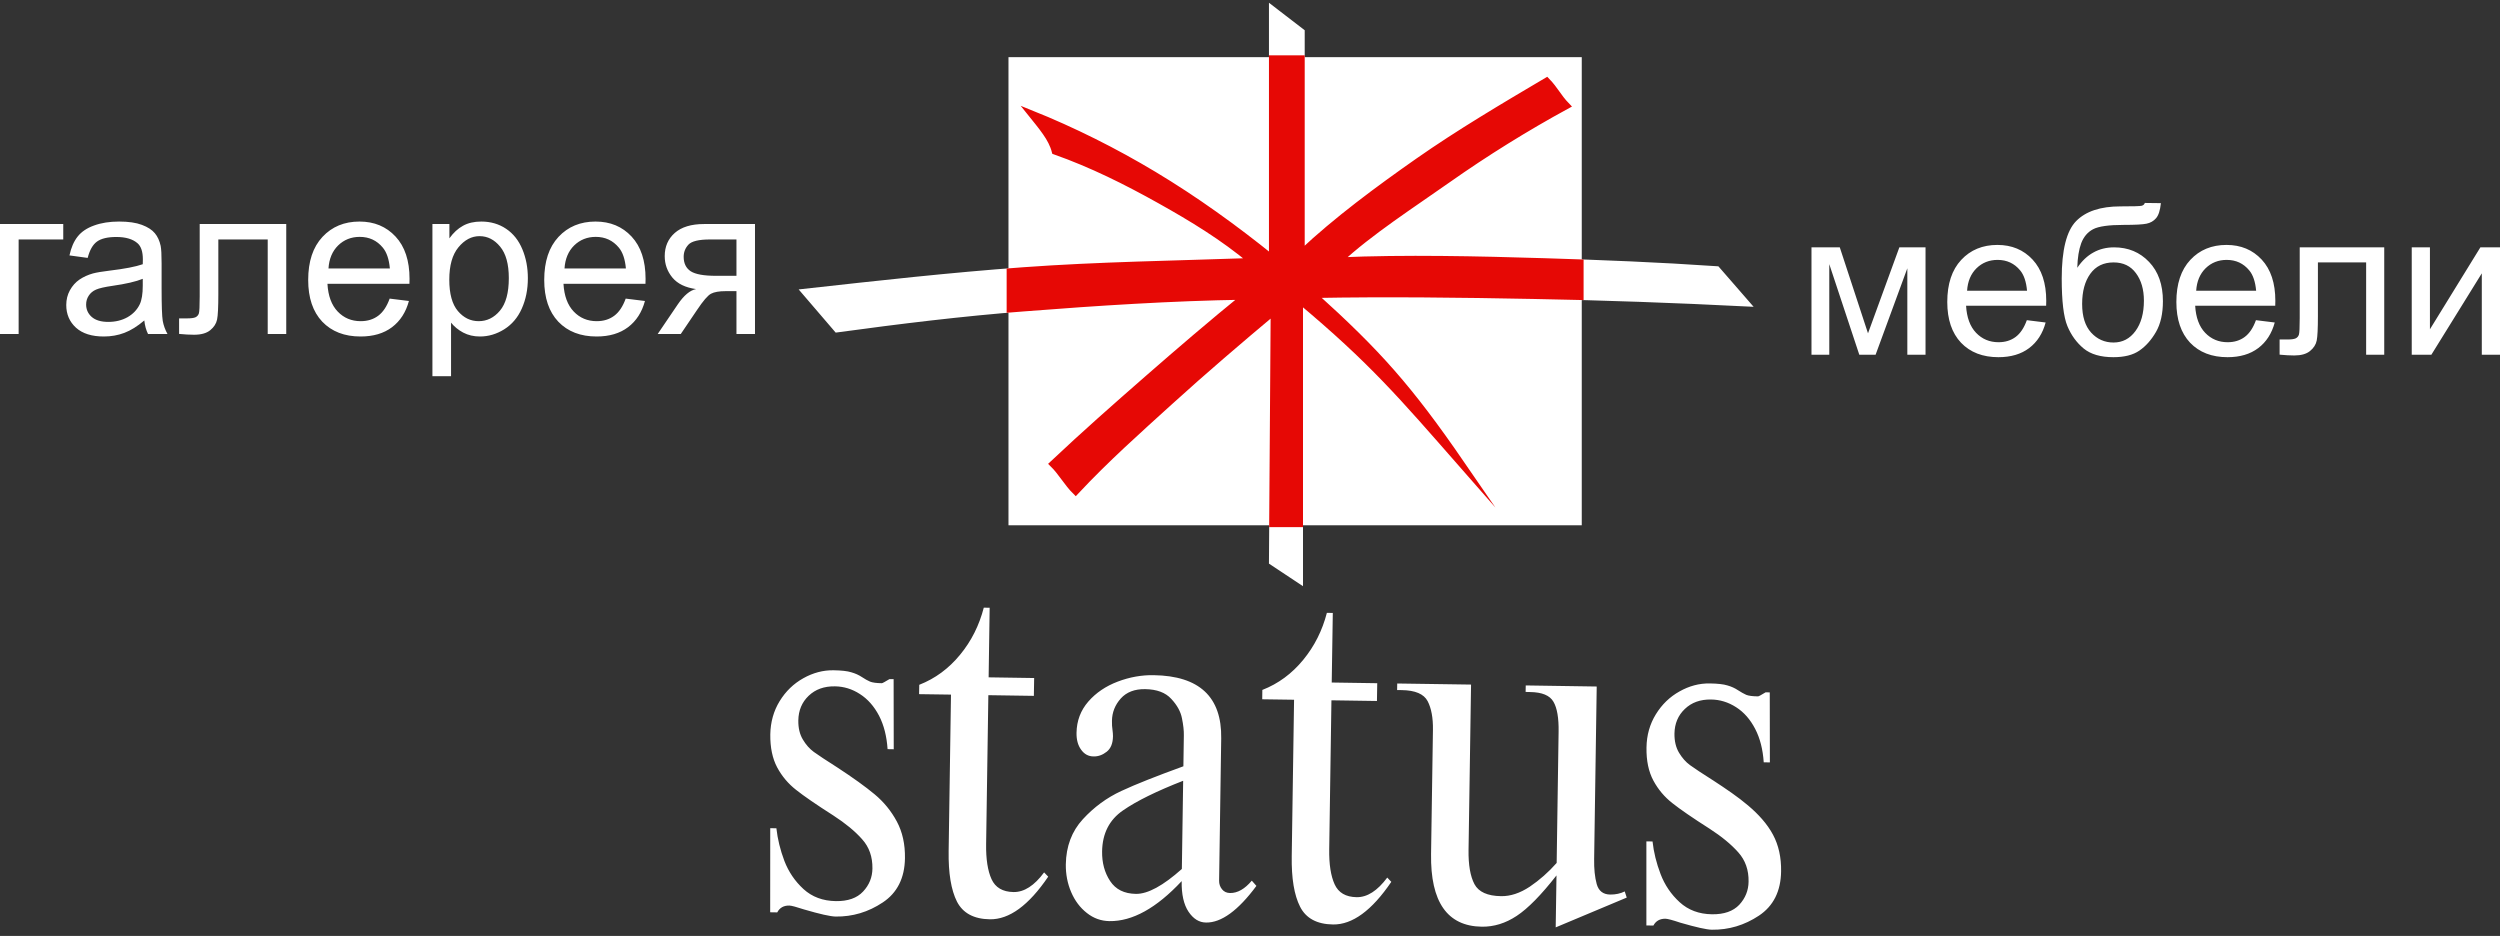
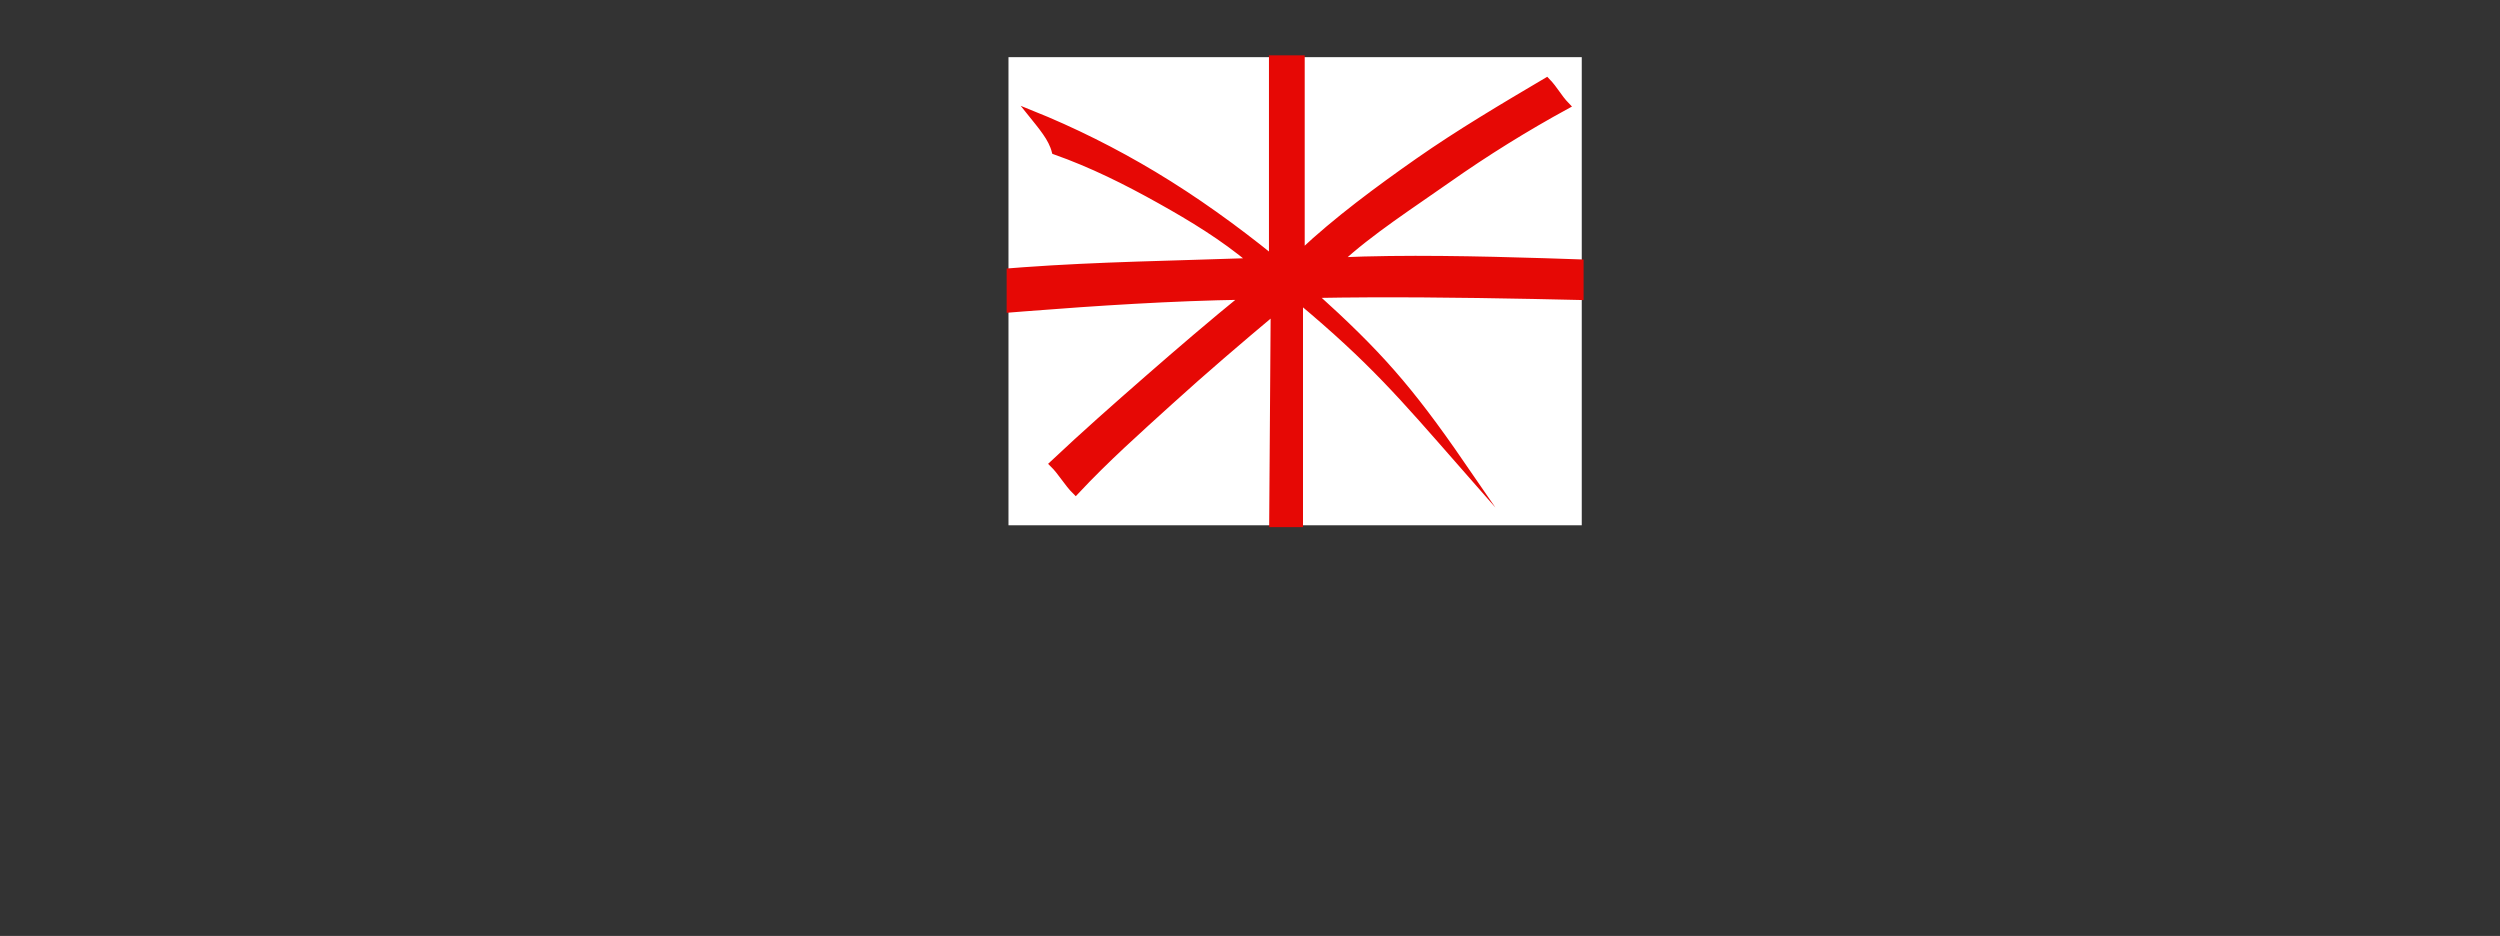
<svg xmlns="http://www.w3.org/2000/svg" width="804" height="301" viewBox="0 0 804 301" fill="none">
  <rect x="0" y="0" width="804" height="301" fill="#333333" stroke="none" />
-   <path fill-rule="evenodd" clip-rule="evenodd" d="M287.388 218.419L287.425 240.96L285.446 240.923C285.171 236.8 284.274 233.208 282.698 230.166C281.105 227.142 279.071 224.815 276.543 223.202C274.033 221.571 271.359 220.765 268.519 220.728C265.039 220.673 262.254 221.681 260.056 223.77C257.894 225.841 256.795 228.48 256.74 231.669C256.703 234.088 257.18 236.14 258.206 237.844C259.195 239.512 260.386 240.85 261.723 241.821C263.097 242.829 265.625 244.478 269.325 246.842C274.345 250.123 278.338 253 281.288 255.456C284.237 257.911 286.619 260.825 288.432 264.215C290.228 267.569 291.107 271.509 291.034 276.017C290.942 282.394 288.542 287.141 283.907 290.219C279.236 293.335 274.18 294.838 268.739 294.764C267.035 294.728 263.701 293.976 258.627 292.492C256.136 291.667 254.523 291.246 253.846 291.227C252.05 291.191 250.75 291.924 249.962 293.426L247.69 293.39L247.709 266.341L249.687 266.378C250.072 269.86 250.933 273.36 252.252 276.86C253.608 280.379 255.641 283.384 258.389 285.913C261.155 288.442 264.636 289.743 268.812 289.798C272.678 289.853 275.609 288.827 277.569 286.719C279.547 284.612 280.537 282.138 280.573 279.316C280.628 275.559 279.529 272.407 277.239 269.878C274.968 267.312 271.89 264.783 268.025 262.273C262.511 258.754 258.517 256.005 256.026 254.026C253.516 252.065 251.482 249.665 249.944 246.806C248.423 243.947 247.672 240.41 247.727 236.159C247.8 232.2 248.808 228.627 250.731 225.493C252.692 222.304 255.22 219.867 258.371 218.108C261.485 216.367 264.727 215.505 268.08 215.56C270.571 215.597 272.476 215.799 273.759 216.202C275.059 216.568 276.195 217.081 277.184 217.741C278.155 218.383 279.035 218.877 279.804 219.207C280.592 219.519 281.856 219.702 283.596 219.72C283.798 219.72 284.604 219.28 286.051 218.401L287.388 218.419ZM317.944 217.833L332.582 218.053L332.49 223.789L317.853 223.569L317.138 271.454C317.065 276.274 317.651 280.049 318.879 282.743C320.106 285.436 322.469 286.829 325.95 286.884C329.357 286.939 332.636 284.832 335.787 280.562L337.106 281.936C330.823 291.191 324.576 295.736 318.348 295.644C313.2 295.571 309.664 293.665 307.759 289.963C305.872 286.224 304.975 280.8 305.084 273.671L305.836 223.385L295.577 223.239L295.632 220.233C300.743 218.236 305.139 214.992 308.767 210.557C312.412 206.141 314.922 201.083 316.387 195.42L318.274 195.457L317.944 217.833ZM402.579 283.219L404.063 284.905C398.183 292.84 392.76 296.78 387.85 296.688C385.652 296.67 383.784 295.516 382.227 293.207C380.688 290.898 379.955 287.617 380.028 283.366C371.913 292.052 364.164 296.34 356.799 296.23C354.125 296.194 351.688 295.332 349.527 293.61C347.347 291.905 345.661 289.651 344.489 286.902C343.298 284.135 342.73 281.148 342.767 277.996C342.859 272.169 344.691 267.331 348.244 263.464C351.817 259.579 355.92 256.555 360.628 254.374C365.3 252.194 371.968 249.573 380.578 246.439L380.724 236.525C380.761 235.004 380.559 233.171 380.12 231.009C379.717 228.883 378.563 226.776 376.676 224.76C374.826 222.726 372.023 221.681 368.286 221.626C364.915 221.571 362.295 222.579 360.445 224.632C358.595 226.702 357.642 229.103 357.606 231.834C357.587 232.952 357.642 233.904 357.77 234.674C357.88 235.48 357.935 236.158 357.935 236.782C357.899 239.091 357.221 240.74 355.902 241.766C354.601 242.792 353.191 243.306 351.688 243.269C350.021 243.251 348.702 242.536 347.677 241.088C346.651 239.677 346.174 237.863 346.211 235.682C346.266 231.797 347.548 228.443 350.003 225.621C352.476 222.781 355.645 220.655 359.456 219.207C363.284 217.759 367.15 217.063 371.033 217.136C385.707 217.356 392.943 224.119 392.742 237.441L392.064 283.219C392.046 284.264 392.357 285.198 392.998 285.986C393.621 286.774 394.482 287.177 395.581 287.196C397.981 287.232 400.308 285.913 402.579 283.219ZM380.083 279.462L380.505 251.094C371.968 254.429 365.519 257.6 361.141 260.642C356.745 263.665 354.528 268.064 354.436 273.818C354.381 277.483 355.242 280.653 357.019 283.347C358.796 286.041 361.544 287.416 365.318 287.471C369.128 287.526 374.038 284.85 380.083 279.462ZM428.281 219.5L442.918 219.72L442.826 225.438L428.189 225.218L427.475 273.103C427.402 277.941 427.988 281.698 429.215 284.392C430.443 287.104 432.806 288.479 436.305 288.534C439.694 288.588 442.973 286.481 446.142 282.229L447.443 283.604C441.178 292.84 434.912 297.403 428.702 297.312C423.536 297.238 420.001 295.332 418.114 291.612C416.209 287.892 415.311 282.468 415.421 275.321L416.172 225.035L405.932 224.888L405.968 221.883C411.098 219.885 415.476 216.642 419.103 212.225C422.749 207.79 425.258 202.751 426.724 197.088L428.629 197.125L428.281 219.5ZM513.502 220.783L512.677 276.2C512.622 279.426 512.897 282.119 513.502 284.319C514.125 286.536 515.572 287.654 517.825 287.69C519.584 287.709 521.159 287.361 522.515 286.683L523.156 288.662L500.312 298.246L500.568 281.533C495.641 287.837 491.39 292.162 487.782 294.544C484.191 296.927 480.436 298.081 476.534 298.026C465.451 297.861 460.01 290.073 460.23 274.661L460.834 234.711C460.889 230.881 460.321 227.784 459.13 225.493C457.921 223.184 455.137 221.993 450.777 221.938L449.311 221.919L449.348 219.812L473.09 220.16L472.284 273.305C472.21 278.161 472.852 281.826 474.189 284.355C475.526 286.848 478.384 288.149 482.744 288.204C485.767 288.259 488.844 287.232 491.995 285.143C495.109 283.036 497.985 280.507 500.623 277.52L501.246 235.316C501.32 230.936 500.77 227.71 499.598 225.695C498.425 223.642 495.915 222.616 492.105 222.561L490.639 222.524L490.676 220.435L513.502 220.783ZM569.155 222.671L569.192 245.193L567.214 245.156C566.939 241.033 566.041 237.441 564.466 234.418C562.89 231.376 560.857 229.048 558.329 227.435C555.819 225.823 553.126 224.998 550.287 224.962C546.824 224.907 544.022 225.914 541.842 228.004C539.662 230.074 538.562 232.713 538.507 235.902C538.471 238.321 538.965 240.392 539.973 242.078C540.981 243.745 542.153 245.083 543.49 246.054C544.864 247.062 547.392 248.73 551.093 251.076C559.043 256.28 566.426 261.393 570.2 268.448C571.995 271.802 572.874 275.742 572.801 280.25C572.709 286.628 570.328 291.374 565.675 294.471C561.003 297.568 555.966 299.071 550.507 298.998C548.821 298.961 545.469 298.209 540.413 296.743C537.903 295.9 536.309 295.479 535.613 295.461C533.818 295.442 532.517 296.175 531.729 297.66L529.476 297.623V270.593L531.455 270.611C531.839 274.093 532.7 277.593 534.038 281.093C535.375 284.612 537.427 287.636 540.174 290.146C542.941 292.675 546.403 293.976 550.58 294.031C554.445 294.086 557.376 293.06 559.355 290.971C561.315 288.845 562.304 286.371 562.341 283.549C562.414 279.792 561.297 276.64 559.025 274.111C556.753 271.546 553.676 269.017 549.792 266.506C544.296 263.006 540.284 260.239 537.793 258.259C535.302 256.298 533.268 253.898 531.729 251.039C530.191 248.18 529.439 244.643 529.513 240.392C529.568 236.433 530.575 232.878 532.517 229.726C534.477 226.538 537.005 224.1 540.138 222.359C543.252 220.6 546.495 219.739 549.847 219.794C552.338 219.83 554.262 220.032 555.544 220.435C556.845 220.802 557.962 221.315 558.97 221.993C559.923 222.616 560.82 223.111 561.59 223.459C562.359 223.77 563.623 223.935 565.382 223.954C565.583 223.954 566.389 223.532 567.818 222.652L569.155 222.671Z" fill="white" />
-   <path fill-rule="evenodd" clip-rule="evenodd" d="M258.92 93.896C262.327 97.872 265.753 101.867 269.179 105.862C289.202 103.132 309.371 100.64 329.614 99.082C353.081 97.249 376.786 95.71 400.252 95.343C389.829 103.81 379.387 112.753 368.945 121.879C358.503 131.005 348.995 139.38 338.572 149.184C341.338 151.897 343.17 155.379 345.936 158.091C355.755 147.59 366.051 138.446 376.346 129.099C387.301 119.149 398.732 109.399 409.687 100.218C409.504 127.047 409.32 153.876 409.137 180.705C412.087 182.666 415.036 184.626 418.004 186.587C418.004 156.588 418.004 126.589 418.004 96.608C441.196 115.997 450.795 127.285 470.012 149.203C453.14 124.683 443.028 113.358 422.437 94.794C445.849 94.354 469.682 94.647 493.094 95.105C516.066 95.545 538.599 96.351 561.571 97.506C558.42 93.896 555.288 90.267 552.137 86.657C533.396 85.374 515.077 84.641 496.538 84.073C475.526 83.432 451.638 82.882 430.626 83.817C440.335 74.727 454.569 65.564 465.634 57.757C477.816 49.181 490.676 41.191 503.847 34.007C501.081 31.148 500.184 28.858 497.417 25.999C483.715 34.099 469.316 42.602 456.089 51.856C443.266 60.836 429.71 70.842 418.553 81.379C418.553 58.014 418.553 33.604 418.553 10.239C415.421 7.82 412.27 5.419 409.137 3C409.137 29.682 409.137 56.365 409.137 83.047C396.973 73.224 384.351 64.135 371.07 56.163C358.485 48.613 345.24 41.979 331.519 36.463C333.039 38.369 334.816 40.44 336.3 42.602C337.674 44.563 338.755 46.579 339.286 48.668C351.175 52.883 362.094 58.325 373.195 64.538C383.289 70.182 393.383 76.303 402.579 84.018C377.5 84.898 353.282 85.228 329.082 86.987C305.616 88.691 282.368 91.293 258.92 93.896Z" fill="white" stroke="white" stroke-width="2.08" stroke-miterlimit="22.926" />
  <path fill-rule="evenodd" clip-rule="evenodd" d="M324.778 18.833H508.244V168.481H324.778V18.833Z" fill="white" stroke="white" stroke-width="0.9" stroke-miterlimit="22.926" />
  <path fill-rule="evenodd" clip-rule="evenodd" d="M324.778 99.466C326.39 99.338 328.002 99.192 329.614 99.082C353.081 97.249 376.786 95.71 400.253 95.343C389.829 103.81 379.387 112.753 368.945 121.879C358.503 131.005 348.996 139.38 338.572 149.184C341.338 151.896 343.17 155.378 345.936 158.091C355.756 147.59 366.051 138.445 376.346 129.099C387.301 119.148 398.732 109.399 409.687 100.218C409.522 122.978 409.376 145.721 409.211 168.481H418.004C418.004 144.53 418.004 120.559 418.004 96.608C441.196 115.996 450.795 127.285 470.012 149.203C453.14 124.683 443.028 113.357 422.437 94.793C445.849 94.354 469.683 94.647 493.094 95.105C498.151 95.197 503.207 95.307 508.244 95.435V84.458C504.342 84.311 500.44 84.183 496.538 84.073C475.526 83.431 451.638 82.882 430.626 83.816C440.335 74.727 454.569 65.564 465.634 57.757C477.816 49.181 490.676 41.191 503.848 34.007C501.082 31.148 500.184 28.857 497.418 25.999C483.715 34.099 469.316 42.602 456.09 51.856C443.266 60.836 429.71 70.842 418.554 81.379C418.554 60.854 418.554 39.541 418.554 18.833H409.138C409.138 40.238 409.138 61.642 409.138 83.047C396.974 73.224 384.352 64.135 371.07 56.163C358.485 48.613 345.24 41.979 331.519 36.463C333.04 38.368 334.817 40.439 336.301 42.602C337.675 44.563 338.755 46.578 339.287 48.668C351.176 52.883 362.094 58.325 373.195 64.538C383.289 70.182 393.383 76.303 402.579 84.018C377.5 84.898 353.282 85.227 329.083 86.987C327.654 87.097 326.207 87.207 324.778 87.317V99.466Z" fill="#E60805" stroke="#E60805" stroke-width="2.08" stroke-miterlimit="22.926" />
-   <path d="M0 72.049H20.342V77.012H5.993V107.42H0V72.049ZM46.41 103.057C44.191 104.944 42.049 106.276 39.985 107.053C37.943 107.83 35.746 108.219 33.393 108.219C29.509 108.219 26.523 107.275 24.437 105.388C22.351 103.478 21.308 101.048 21.308 98.094C21.308 96.362 21.696 94.786 22.473 93.366C23.272 91.922 24.304 90.767 25.569 89.902C26.857 89.036 28.299 88.381 29.897 87.936C31.074 87.626 32.849 87.326 35.224 87.038C40.063 86.461 43.625 85.772 45.911 84.973C45.933 84.152 45.944 83.629 45.944 83.408C45.944 80.965 45.378 79.244 44.246 78.245C42.715 76.891 40.44 76.213 37.421 76.213C34.603 76.213 32.516 76.713 31.162 77.712C29.831 78.689 28.843 80.432 28.199 82.941L22.34 82.141C22.872 79.633 23.749 77.611 24.97 76.079C26.191 74.525 27.955 73.338 30.263 72.517C32.572 71.672 35.246 71.251 38.287 71.251C41.306 71.251 43.758 71.606 45.645 72.317C47.531 73.026 48.919 73.926 49.806 75.015C50.694 76.079 51.316 77.434 51.671 79.077C51.871 80.098 51.97 81.942 51.97 84.606V92.6C51.97 98.173 52.092 101.702 52.337 103.19C52.603 104.656 53.113 106.066 53.868 107.42H47.609C46.988 106.178 46.588 104.722 46.41 103.057ZM45.911 89.668C43.736 90.557 40.473 91.312 36.123 91.933C33.659 92.288 31.917 92.688 30.896 93.131C29.875 93.577 29.087 94.231 28.532 95.098C27.977 95.941 27.7 96.885 27.7 97.927C27.7 99.527 28.299 100.859 29.497 101.924C30.718 102.991 32.494 103.524 34.825 103.524C37.133 103.524 39.186 103.024 40.984 102.025C42.782 101.002 44.102 99.615 44.946 97.861C45.589 96.507 45.911 94.51 45.911 91.867V89.668ZM64.222 72.049H92.055V107.42H86.096V77.012H70.215V94.63C70.215 98.739 70.082 101.448 69.815 102.758C69.549 104.066 68.817 105.21 67.618 106.188C66.419 107.165 64.688 107.653 62.424 107.653C61.026 107.653 59.417 107.565 57.597 107.387V102.391H60.227C61.47 102.391 62.358 102.269 62.891 102.025C63.423 101.757 63.778 101.347 63.956 100.792C64.133 100.238 64.222 98.428 64.222 95.364V72.049ZM125.315 96.031L131.507 96.797C130.531 100.414 128.722 103.223 126.081 105.223C123.439 107.22 120.066 108.219 115.96 108.219C110.788 108.219 106.682 106.632 103.641 103.456C100.623 100.26 99.113 95.785 99.113 90.034C99.113 84.084 100.645 79.466 103.708 76.18C106.771 72.894 110.743 71.251 115.626 71.251C120.354 71.251 124.216 72.861 127.212 76.079C130.209 79.299 131.707 83.829 131.707 89.668C131.707 90.023 131.696 90.557 131.674 91.268H105.306C105.528 95.153 106.626 98.127 108.602 100.192C110.577 102.258 113.041 103.289 115.993 103.289C118.19 103.289 120.066 102.712 121.619 101.558C123.173 100.403 124.405 98.561 125.315 96.031ZM105.639 86.338H125.381C125.115 83.362 124.36 81.132 123.117 79.644C121.209 77.335 118.734 76.18 115.693 76.18C112.941 76.18 110.621 77.102 108.735 78.944C106.87 80.787 105.838 83.252 105.639 86.338ZM139.065 120.976V72.049H144.525V76.646C145.812 74.848 147.266 73.504 148.886 72.616C150.507 71.707 152.471 71.251 154.779 71.251C157.798 71.251 160.462 72.028 162.77 73.582C165.078 75.135 166.821 77.335 167.997 80.177C169.173 82.997 169.761 86.094 169.761 89.468C169.761 93.087 169.107 96.351 167.797 99.26C166.509 102.146 164.622 104.367 162.136 105.921C159.672 107.453 157.077 108.219 154.347 108.219C152.348 108.219 150.551 107.797 148.953 106.955C147.377 106.11 146.078 105.045 145.058 103.757V120.976H139.065ZM144.491 89.935C144.491 94.486 145.413 97.85 147.255 100.026C149.097 102.203 151.328 103.289 153.948 103.289C156.609 103.289 158.885 102.17 160.772 99.927C162.68 97.662 163.635 94.165 163.635 89.435C163.635 84.929 162.702 81.553 160.837 79.31C158.996 77.069 156.787 75.947 154.213 75.947C151.661 75.947 149.397 77.146 147.421 79.543C145.468 81.92 144.491 85.383 144.491 89.935ZM201.222 96.031L207.416 96.797C206.439 100.414 204.63 103.223 201.988 105.223C199.348 107.22 195.974 108.219 191.868 108.219C186.697 108.219 182.59 106.632 179.549 103.456C176.53 100.26 175.022 95.785 175.022 90.034C175.022 84.084 176.554 79.466 179.616 76.18C182.679 72.894 186.651 71.251 191.535 71.251C196.261 71.251 200.125 72.861 203.12 76.079C206.117 79.299 207.616 83.829 207.616 89.668C207.616 90.023 207.605 90.557 207.583 91.268H181.214C181.436 95.153 182.535 98.127 184.51 100.192C186.484 102.258 188.948 103.289 191.901 103.289C194.098 103.289 195.974 102.712 197.527 101.558C199.081 100.403 200.313 98.561 201.222 96.031ZM181.547 86.338H201.29C201.022 83.362 200.268 81.132 199.026 79.644C197.117 77.335 194.642 76.18 191.601 76.18C188.849 76.18 186.53 77.102 184.643 78.944C182.778 80.787 181.747 83.252 181.547 86.338ZM242.805 72.049V107.42H236.846V93.632H233.383C231.275 93.632 229.699 93.908 228.657 94.464C227.635 94.997 226.136 96.74 224.161 99.694L218.935 107.42H211.51L217.97 97.894C219.944 94.986 221.908 93.344 223.863 92.966C220.444 92.499 217.902 91.268 216.238 89.268C214.595 87.271 213.774 84.973 213.774 82.374C213.774 79.31 214.852 76.823 217.004 74.914C219.179 73.004 222.319 72.049 226.426 72.049H242.805ZM236.846 77.012H228.324C224.749 77.012 222.441 77.567 221.399 78.678C220.377 79.788 219.867 81.088 219.867 82.574C219.867 84.683 220.622 86.237 222.132 87.238C223.663 88.215 226.36 88.702 230.221 88.702H236.846V77.012Z" fill="white" />
-   <path d="M582.574 79.549H591.677L600.749 107.195L610.83 79.549H619.251V114.091H613.398V86.281L603.189 114.091H597.953L588.297 84.947V114.091H582.574V79.549ZM651.83 102.967L657.877 103.715C656.924 107.25 655.157 109.993 652.577 111.945C649.998 113.896 646.704 114.871 642.694 114.871C637.644 114.871 633.633 113.321 630.664 110.22C627.714 107.098 626.242 102.729 626.242 97.112C626.242 91.301 627.736 86.791 630.728 83.582C633.72 80.371 637.6 78.768 642.368 78.768C646.986 78.768 650.756 80.34 653.684 83.483C656.609 86.628 658.073 91.052 658.073 96.754C658.073 97.101 658.062 97.621 658.04 98.316H632.289C632.505 102.111 633.578 105.016 635.507 107.033C637.436 109.049 639.844 110.057 642.725 110.057C644.872 110.057 646.704 109.495 648.221 108.366C649.738 107.239 650.941 105.439 651.83 102.967ZM632.613 93.502H651.896C651.636 90.595 650.897 88.416 649.685 86.963C647.82 84.709 645.404 83.582 642.434 83.582C639.745 83.582 637.48 84.482 635.638 86.281C633.817 88.081 632.809 90.487 632.613 93.502ZM689.774 65.269L694.944 65.333C694.706 67.653 694.186 69.27 693.383 70.18C692.603 71.091 691.584 71.676 690.328 71.936C689.093 72.196 686.653 72.326 683.011 72.326C678.178 72.326 674.883 72.794 673.128 73.726C671.371 74.657 670.103 76.154 669.323 78.214C668.564 80.252 668.141 82.887 668.055 86.118C669.53 83.928 671.252 82.29 673.225 81.207C675.198 80.1 677.42 79.549 679.891 79.549C684.422 79.549 688.171 81.11 691.141 84.233C694.111 87.333 695.594 91.539 695.594 96.852C695.594 100.885 694.847 104.193 693.352 106.773C691.855 109.353 690.079 111.347 688.019 112.757C685.982 114.168 683.196 114.871 679.662 114.871C675.566 114.871 672.38 113.939 670.103 112.075C667.828 110.187 666.082 107.781 664.868 104.853C663.655 101.926 663.049 96.83 663.049 89.565C663.049 80.437 664.587 74.289 667.665 71.124C670.765 67.957 675.522 66.374 681.939 66.374C685.927 66.374 688.192 66.31 688.734 66.18C689.276 66.05 689.622 65.746 689.774 65.269ZM689.481 96.689C689.481 93.089 688.626 90.141 686.913 87.843C685.222 85.543 682.828 84.394 679.728 84.394C676.498 84.394 674.005 85.609 672.25 88.037C670.493 90.465 669.616 93.707 669.616 97.762C669.616 101.774 670.58 104.842 672.51 106.967C674.46 109.093 676.856 110.154 679.695 110.154C682.601 110.154 684.951 108.93 686.752 106.48C688.573 104.008 689.481 100.744 689.481 96.689ZM725.508 102.967L731.557 103.715C730.602 107.25 728.836 109.993 726.257 111.945C723.678 113.896 720.382 114.871 716.372 114.871C711.321 114.871 707.311 113.321 704.342 110.22C701.394 107.098 699.92 102.729 699.92 97.112C699.92 91.301 701.414 86.791 704.406 83.582C707.397 80.371 711.277 78.768 716.046 78.768C720.664 78.768 724.436 80.34 727.362 83.483C730.289 86.628 731.751 91.052 731.751 96.754C731.751 97.101 731.74 97.621 731.718 98.316H705.967C706.185 102.111 707.256 105.016 709.185 107.033C711.116 109.049 713.522 110.057 716.405 110.057C718.55 110.057 720.382 109.495 721.899 108.366C723.418 107.239 724.619 105.439 725.508 102.967ZM706.293 93.502H725.574C725.314 90.595 724.577 88.416 723.363 86.963C721.498 84.709 719.081 83.582 716.112 83.582C713.424 83.582 711.158 84.482 709.315 86.281C707.495 88.081 706.487 90.487 706.293 93.502ZM739.588 79.549H766.77V114.091H760.95V84.394H745.441V101.602C745.441 105.613 745.311 108.258 745.051 109.537C744.791 110.816 744.074 111.934 742.904 112.887C741.733 113.841 740.042 114.318 737.831 114.318C736.466 114.318 734.895 114.232 733.118 114.058V109.179H735.686C736.899 109.179 737.767 109.06 738.287 108.822C738.808 108.562 739.154 108.16 739.328 107.618C739.5 107.076 739.588 105.309 739.588 102.316V79.549ZM775.614 79.549H781.466V105.894L797.691 79.549H804V114.091H798.147V87.907L781.922 114.091H775.614V79.549Z" fill="white" />
</svg>